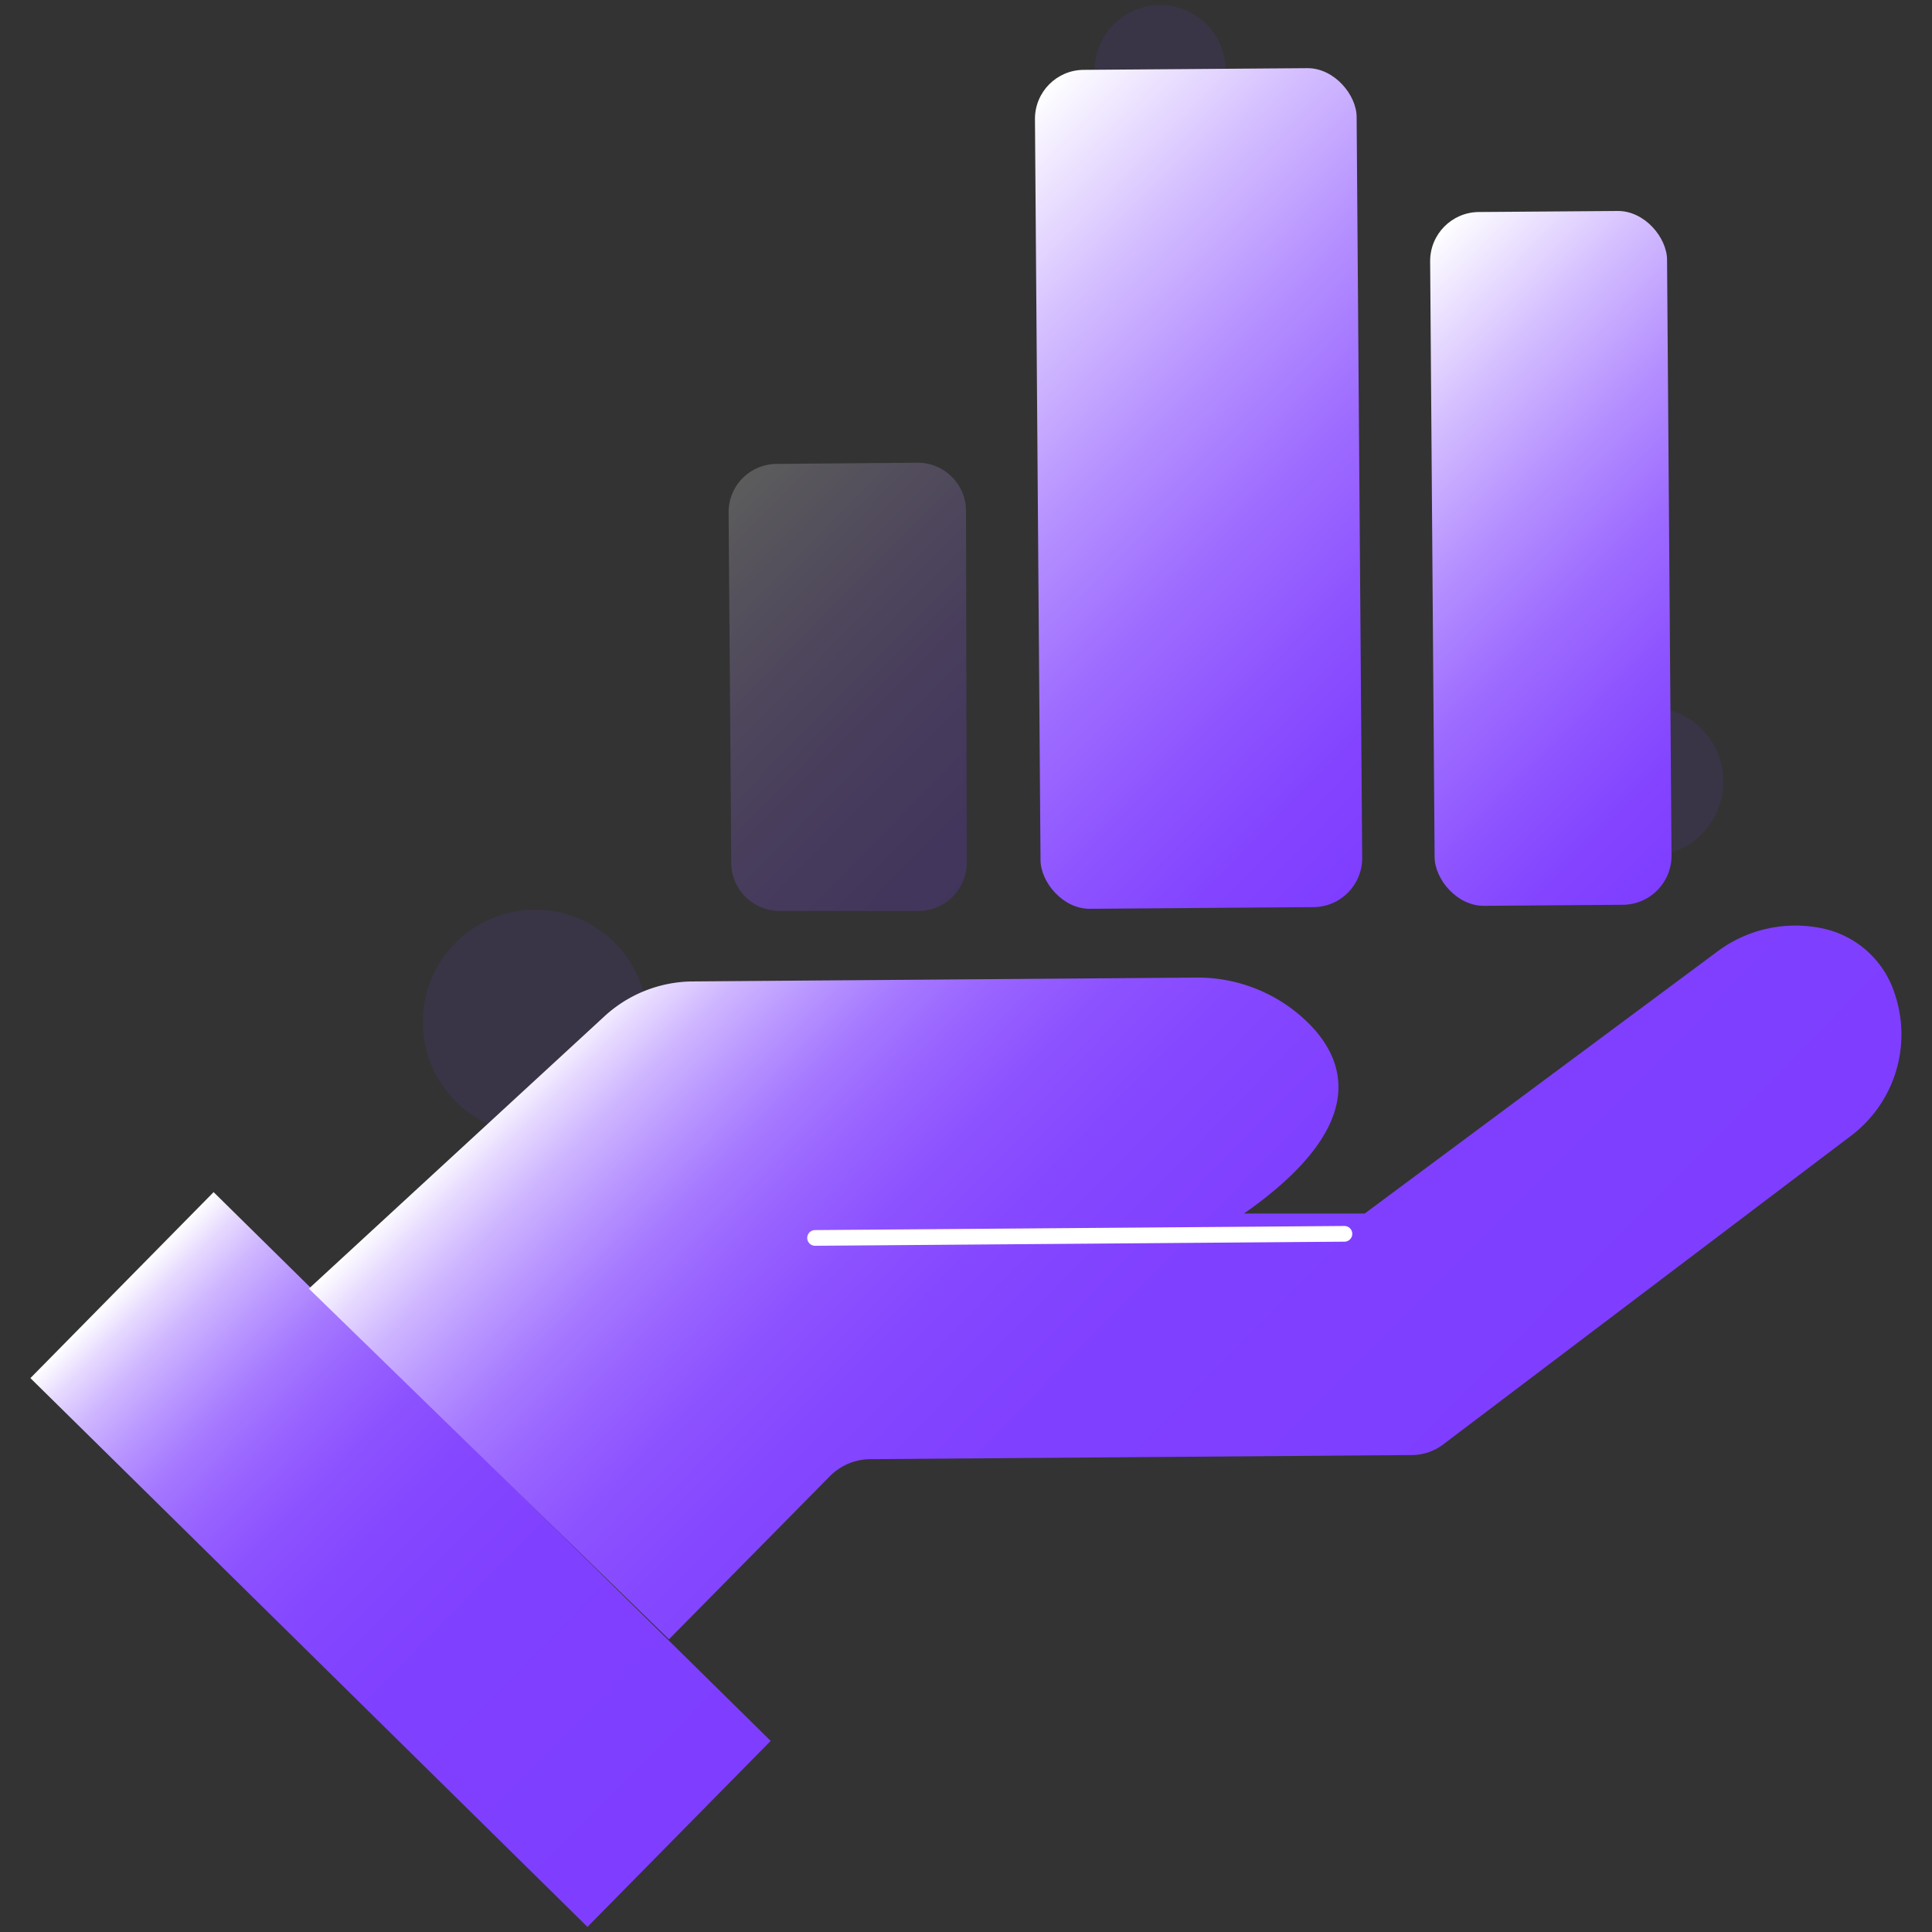
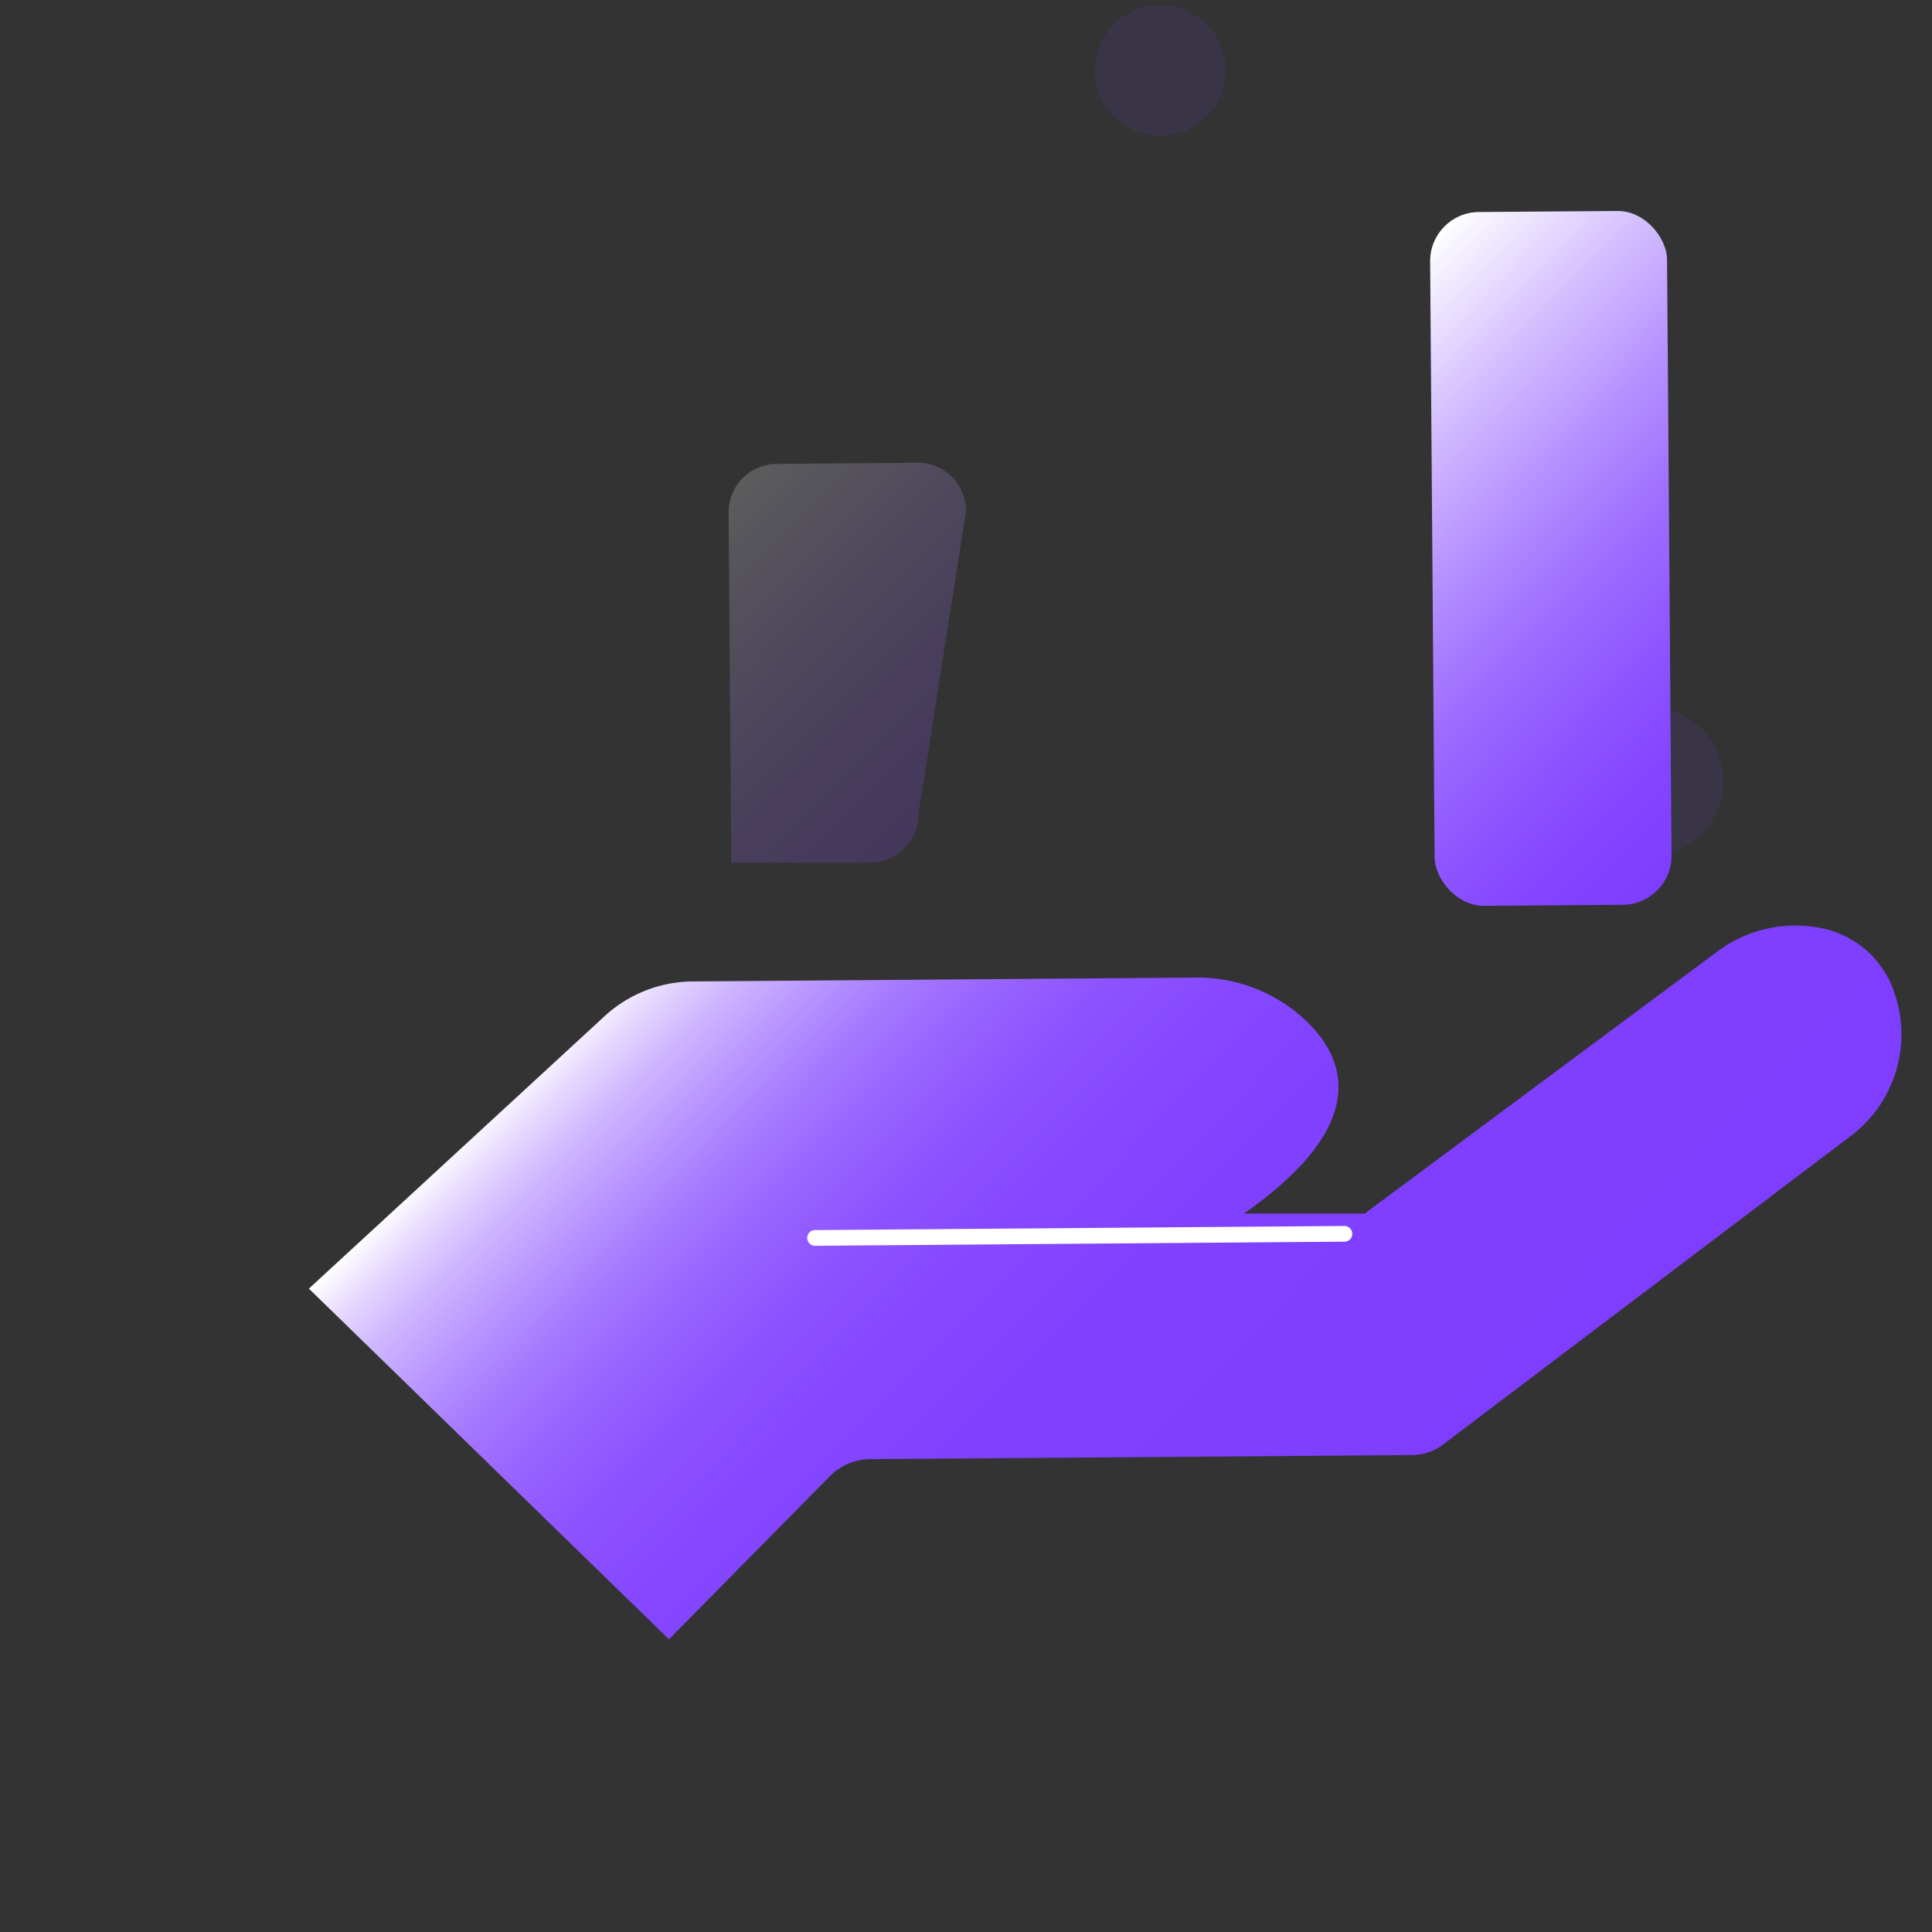
<svg xmlns="http://www.w3.org/2000/svg" xmlns:xlink="http://www.w3.org/1999/xlink" id="图层_1" data-name="图层 1" viewBox="0 0 80 80">
  <rect x="0" y="0" width="80" height="80" fill="#333333" stroke="none" />
  <defs>
    <style>.cls-1{fill:#7f3eff;opacity:0.1;}.cls-2{fill:url(#未命名的渐变_150);}.cls-3{fill:url(#未命名的渐变_150-2);}.cls-4{fill:none;stroke:#fff;stroke-linecap:round;stroke-linejoin:round;stroke-width:0.65px;}.cls-5{fill:url(#未命名的渐变_22);}.cls-6{opacity:0.2;fill:url(#未命名的渐变_21);}.cls-7{fill:url(#未命名的渐变_20);}</style>
    <linearGradient id="未命名的渐变_150" x1="33.23" y1="122.59" x2="10.33" y2="99.69" gradientTransform="translate(79.77 -29.41) rotate(45)" gradientUnits="userSpaceOnUse">
      <stop offset="0" stop-color="#7f3eff" />
      <stop offset="0.39" stop-color="#8040ff" />
      <stop offset="0.54" stop-color="#8547ff" />
      <stop offset="0.64" stop-color="#8d52ff" />
      <stop offset="0.72" stop-color="#9863ff" />
      <stop offset="0.79" stop-color="#a679ff" />
      <stop offset="0.85" stop-color="#b895ff" />
      <stop offset="0.91" stop-color="#ceb5ff" />
      <stop offset="0.96" stop-color="#e6d9ff" />
      <stop offset="1" stop-color="#fff" />
    </linearGradient>
    <linearGradient id="未命名的渐变_150-2" x1="66.67" y1="109.42" x2="37.61" y2="80.36" gradientTransform="translate(-6.03 -46.39) rotate(-0.43)" xlink:href="#未命名的渐变_150" />
    <linearGradient id="未命名的渐变_22" x1="66.57" y1="78.46" x2="43.73" y2="55.62" gradientTransform="translate(-5.53 -46.8)" gradientUnits="userSpaceOnUse">
      <stop offset="0" stop-color="#7f3eff" />
      <stop offset="0.12" stop-color="#8343ff" />
      <stop offset="0.26" stop-color="#8d53ff" />
      <stop offset="0.43" stop-color="#9e6cff" />
      <stop offset="0.6" stop-color="#b590ff" />
      <stop offset="0.78" stop-color="#d4beff" />
      <stop offset="0.97" stop-color="#f8f5ff" />
      <stop offset="1" stop-color="#fff" />
    </linearGradient>
    <linearGradient id="未命名的渐变_21" x1="47.08" y1="81.63" x2="34.1" y2="68.65" gradientTransform="translate(-6.03 -46.39) rotate(-0.43)" xlink:href="#未命名的渐变_22" />
    <linearGradient id="未命名的渐变_20" x1="78.76" y1="79.08" x2="60.68" y2="61" gradientTransform="translate(-5.51 -46.91)" gradientUnits="userSpaceOnUse">
      <stop offset="0" stop-color="#7f3eff" />
      <stop offset="0.12" stop-color="#8343ff" />
      <stop offset="0.26" stop-color="#8d53ff" />
      <stop offset="0.43" stop-color="#9e6cff" />
      <stop offset="0.6" stop-color="#b590ff" />
      <stop offset="0.78" stop-color="#d4beff" />
      <stop offset="0.97" stop-color="#f8f5ff" />
      <stop offset="1" stop-color="#fff" />
    </linearGradient>
  </defs>
  <title>3</title>
  <circle class="cls-1" cx="68.27" cy="32.36" r="3.09" />
-   <circle class="cls-1" cx="22.16" cy="42.32" r="4.65" />
  <circle class="cls-1" cx="48.04" cy="2.92" r="2.71" />
-   <rect class="cls-2" x="11.18" y="48.39" width="10.81" height="32.38" transform="translate(-41.06 31.07) rotate(-45.43)" />
  <path class="cls-3" d="M27.7,67.88l6.66-6.75a2.38,2.38,0,0,1,1.69-.71l22.41-.17a2.17,2.17,0,0,0,1.3-.44L76.62,47.05a5.26,5.26,0,0,0,1.83-5.92,4,4,0,0,0-3-2.69,5.4,5.4,0,0,0-4.39,1L56.51,50.25l-5,0c5.23-3.66,4.26-6.39,2.55-8a6.51,6.51,0,0,0-4.54-1.77l-20.89.16A5.45,5.45,0,0,0,25,42.11L12.79,53.36Z" />
  <line class="cls-4" x1="33.75" y1="51.26" x2="55.67" y2="51.09" />
-   <rect class="cls-5" x="42.97" y="2.86" width="13.32" height="34.74" rx="2.03" transform="translate(-0.15 0.37) rotate(-0.43)" />
-   <path class="cls-6" d="M32.17,19.21a2,2,0,0,0-2,2.05l.11,14.46a2,2,0,0,0,2,2l5.75,0a2,2,0,0,0,2-2L40,21.16a2,2,0,0,0-2-2Z" />
+   <path class="cls-6" d="M32.17,19.21a2,2,0,0,0-2,2.05l.11,14.46l5.75,0a2,2,0,0,0,2-2L40,21.16a2,2,0,0,0-2-2Z" />
  <rect class="cls-7" x="59.31" y="8.76" width="9.81" height="28.73" rx="2.03" transform="translate(-0.17 0.48) rotate(-0.43)" />
</svg>